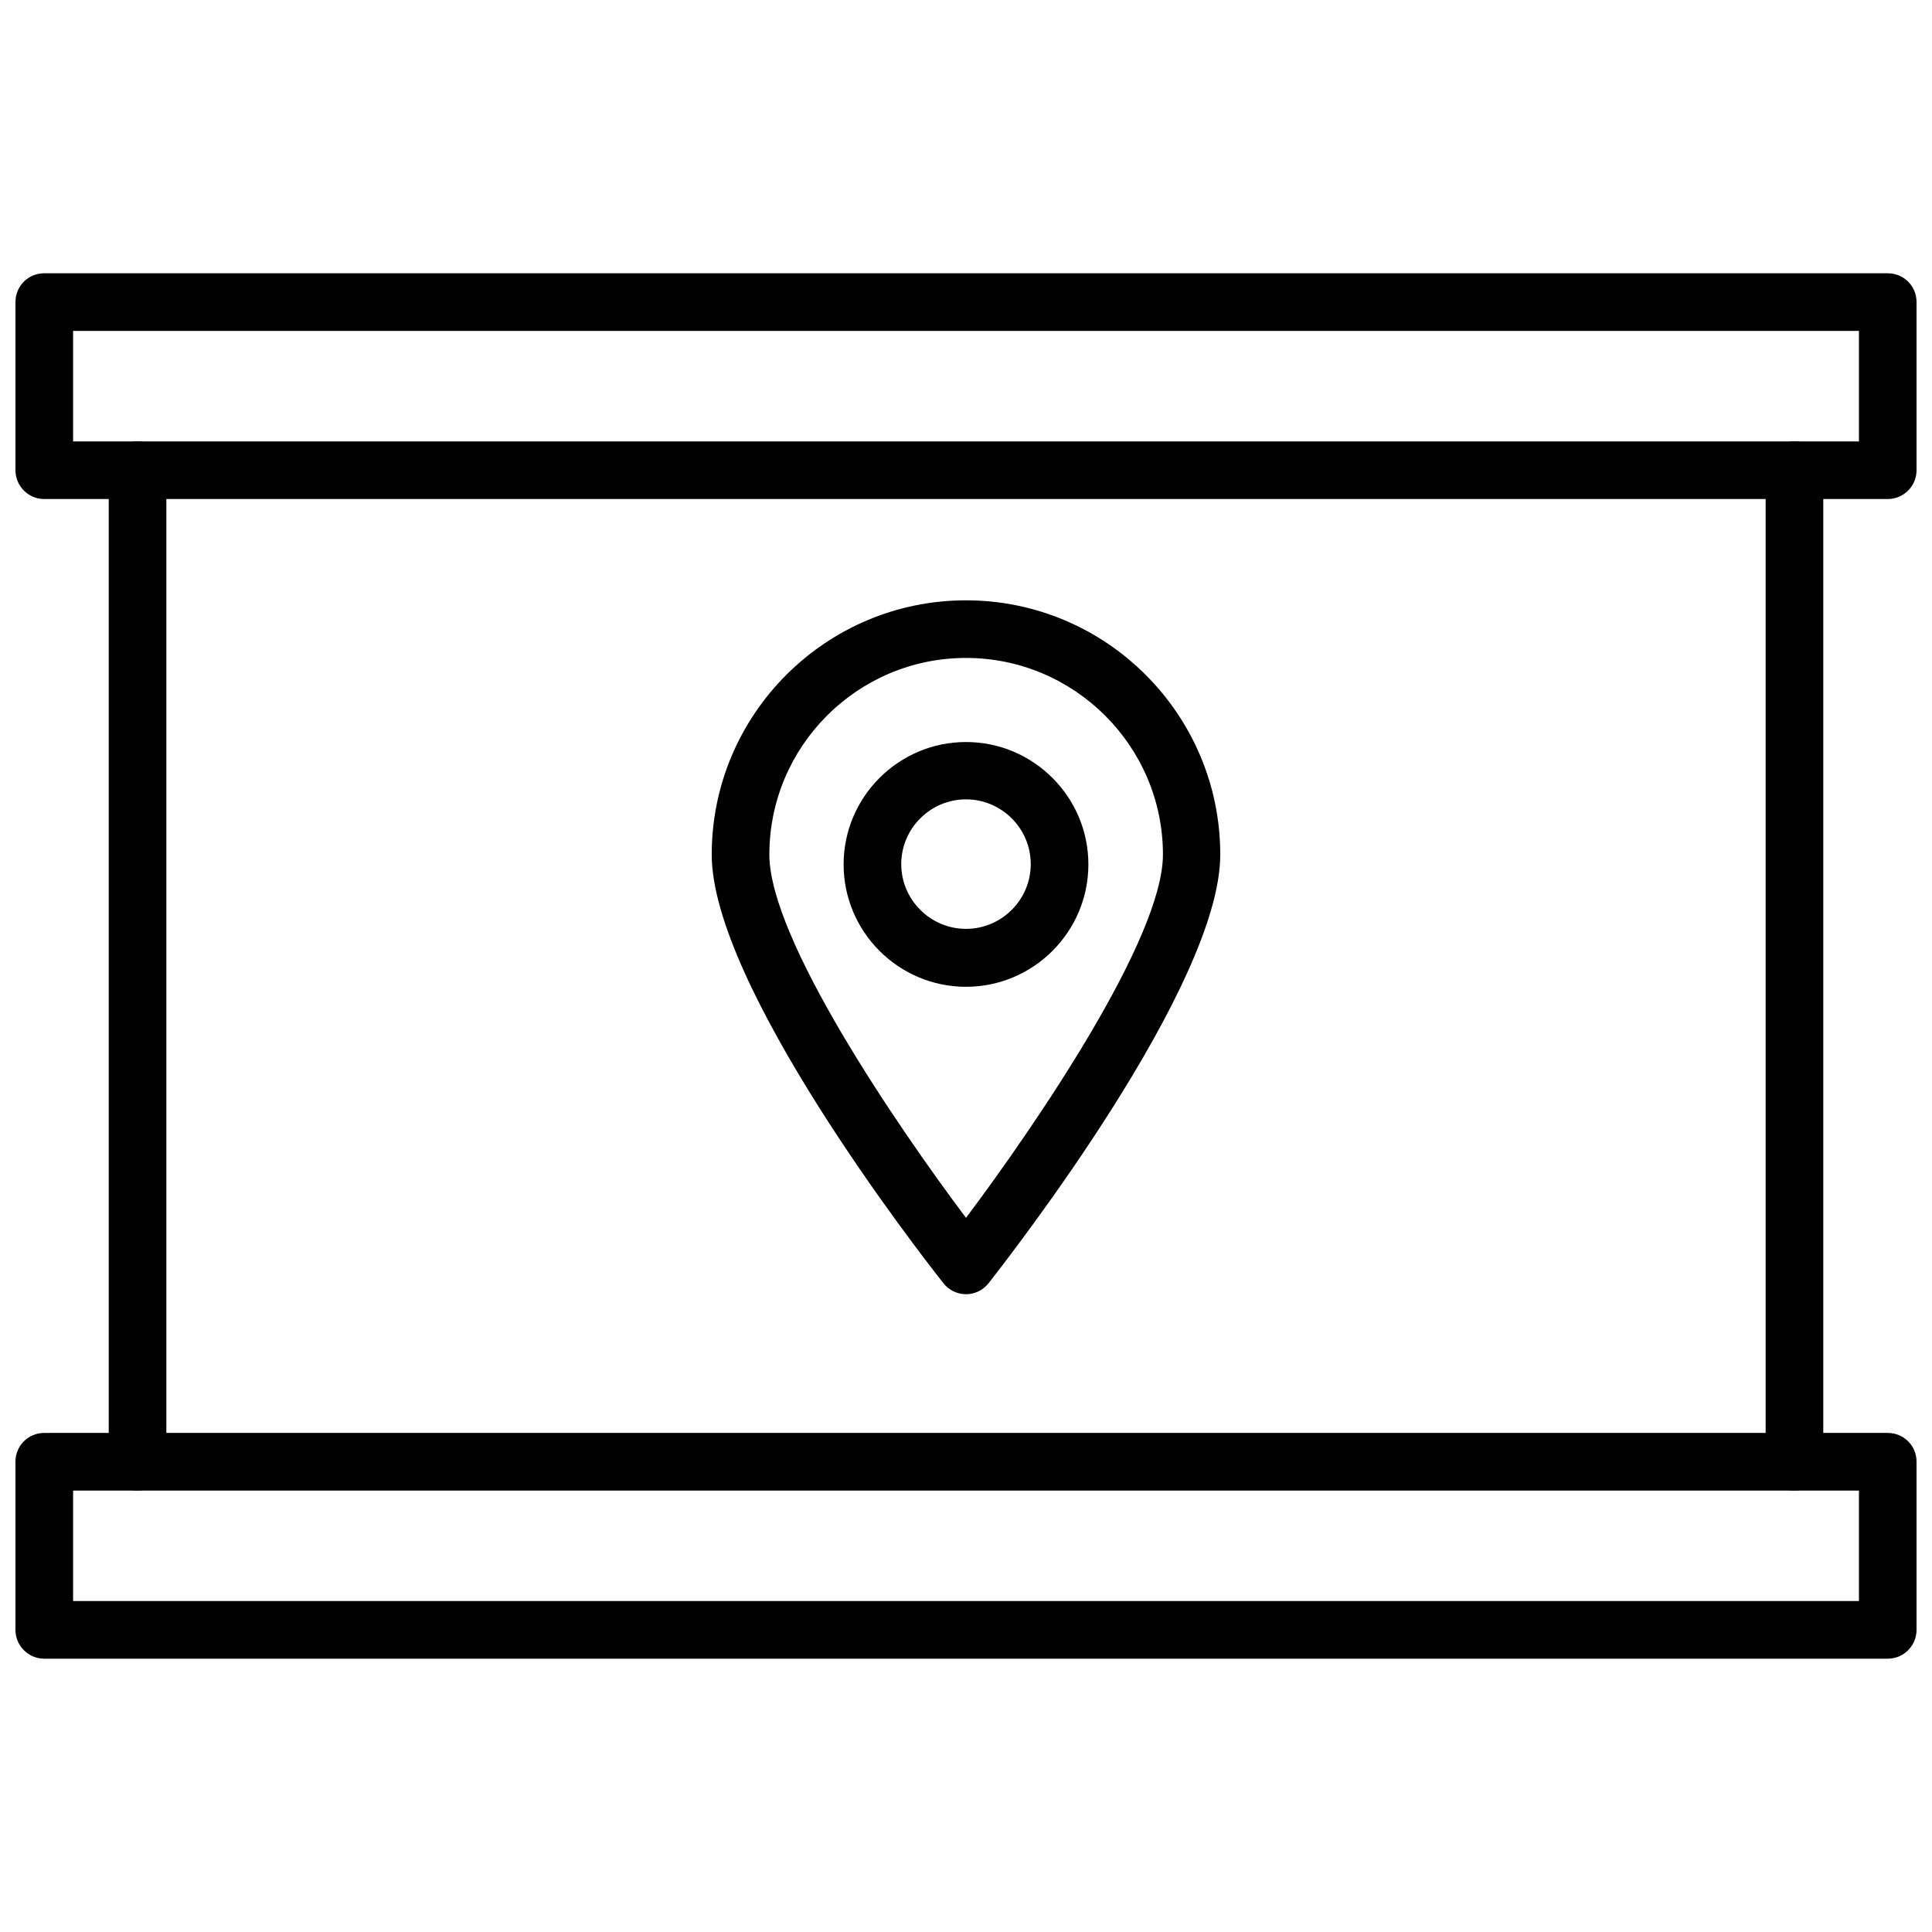
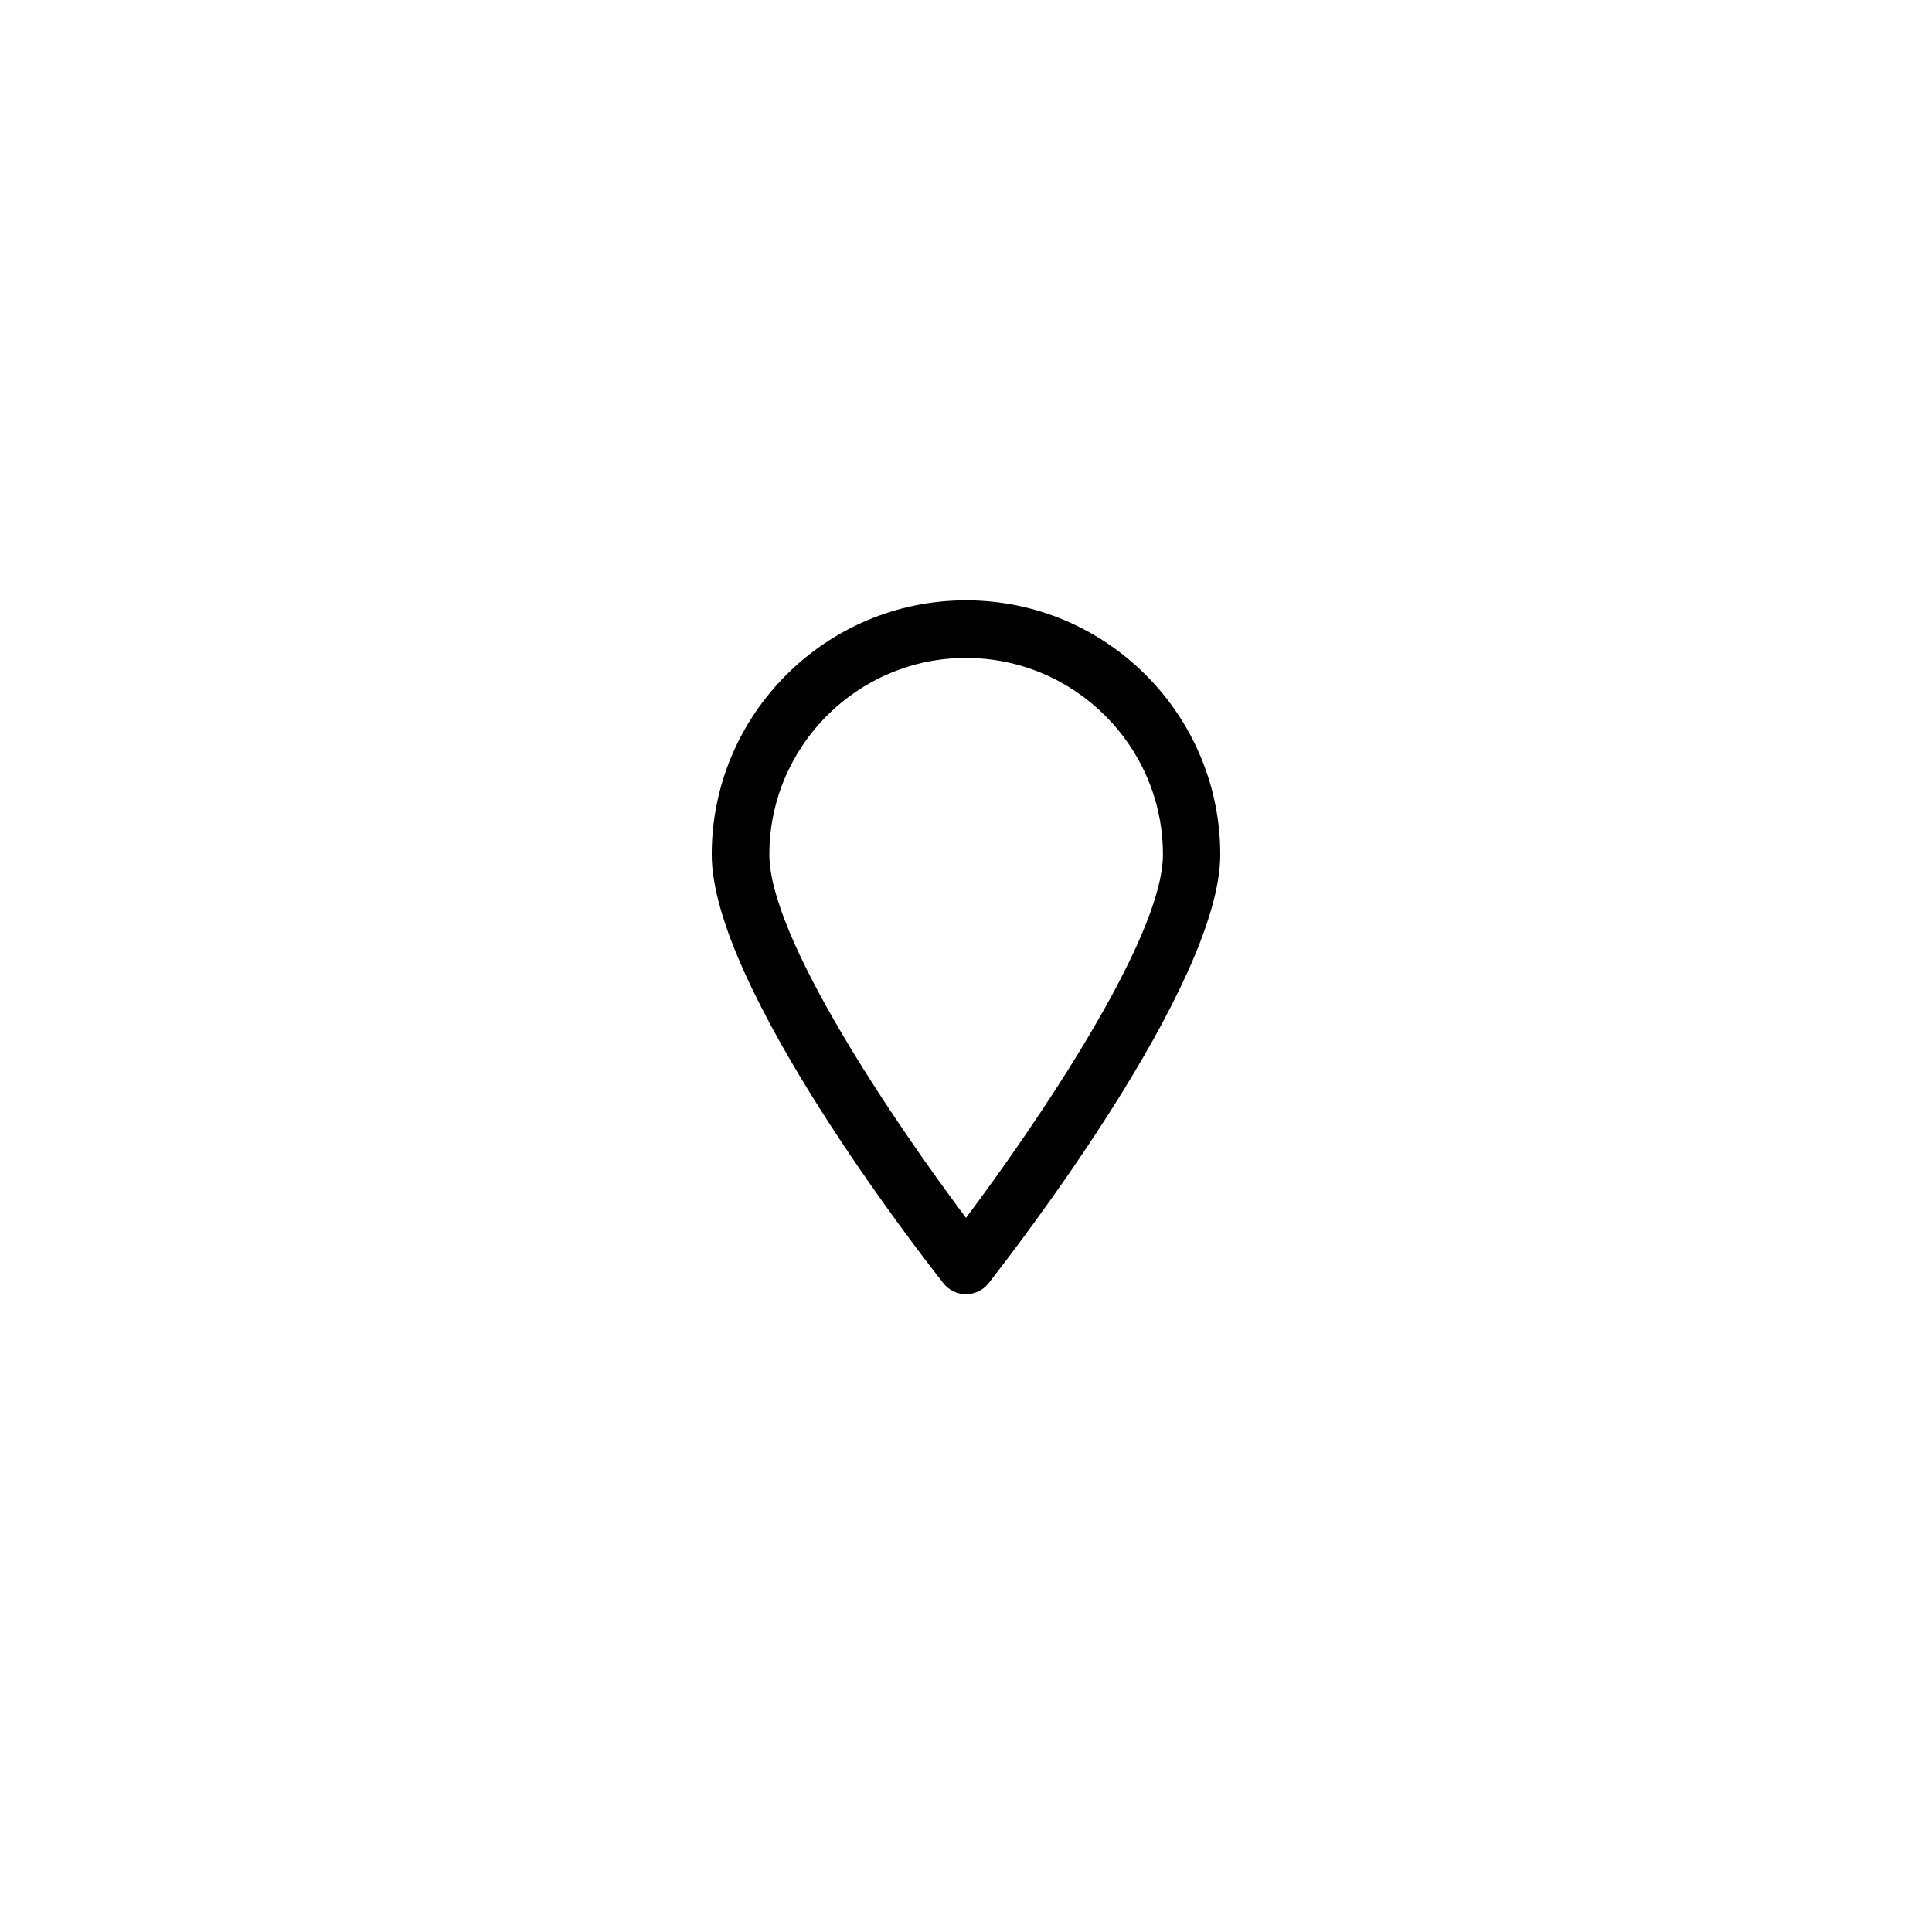
<svg xmlns="http://www.w3.org/2000/svg" width="800px" height="800px" version="1.1" viewBox="144 144 512 512">
  <defs>
    <clipPath id="b">
      <path d="m148.09 216h503.81v61h-503.81z" />
    </clipPath>
    <clipPath id="a">
      <path d="m148.09 523h503.81v61h-503.81z" />
    </clipPath>
  </defs>
  <g clip-path="url(#b)">
-     <path d="m644.27 276.25h-488.54c-4.25 0-7.637-3.465-7.637-7.637v-44.555c0-4.25 3.387-7.637 7.637-7.637h488.54c4.25 0 7.637 3.387 7.637 7.637v44.555c-0.004 4.172-3.387 7.637-7.641 7.637zm-480.9-15.27h473.27v-29.285h-473.27z" />
-   </g>
+     </g>
  <g clip-path="url(#a)">
-     <path d="m644.27 583.57h-488.54c-4.25 0-7.637-3.465-7.637-7.637v-44.555c0-4.25 3.387-7.637 7.637-7.637h488.54c4.25 0 7.637 3.387 7.637 7.637v44.555c-0.004 4.172-3.387 7.637-7.641 7.637zm-480.9-15.273h473.27v-29.285l-473.27 0.004z" />
-   </g>
-   <path d="m619.55 539.02c-4.25 0-7.637-3.387-7.637-7.637v-262.77c0-4.25 3.387-7.637 7.637-7.637s7.637 3.387 7.637 7.637v262.85c-0.004 4.172-3.387 7.559-7.637 7.559z" />
-   <path d="m180.45 539.02c-4.25 0-7.637-3.387-7.637-7.637v-262.77c0-4.25 3.387-7.637 7.637-7.637s7.637 3.387 7.637 7.637v262.85c-0.082 4.172-3.465 7.559-7.637 7.559z" />
+     </g>
  <path d="m400 486.98c-2.363 0-4.566-1.102-5.984-2.914-6.297-7.949-61.402-78.879-61.402-113.59 0-37.156 30.23-67.383 67.383-67.383 37.156 0 67.383 30.23 67.383 67.383 0 34.637-55.105 105.56-61.402 113.59-1.414 1.812-3.617 2.914-5.977 2.914zm0-168.62c-28.734 0-52.113 23.379-52.113 52.113 0 22.277 33.457 71.398 52.113 96.273 18.656-24.875 52.191-74.074 52.191-96.273 0-28.734-23.461-52.113-52.191-52.113z" />
-   <path d="m400 405.51c-17.871 0-32.434-14.562-32.434-32.434 0-17.871 14.562-32.434 32.434-32.434s32.434 14.562 32.434 32.434c-0.004 17.871-14.566 32.434-32.434 32.434zm0-49.672c-9.445 0-17.16 7.715-17.16 17.16 0 9.445 7.715 17.16 17.16 17.16s17.16-7.715 17.16-17.16c0-9.445-7.715-17.16-17.16-17.16z" />
</svg>